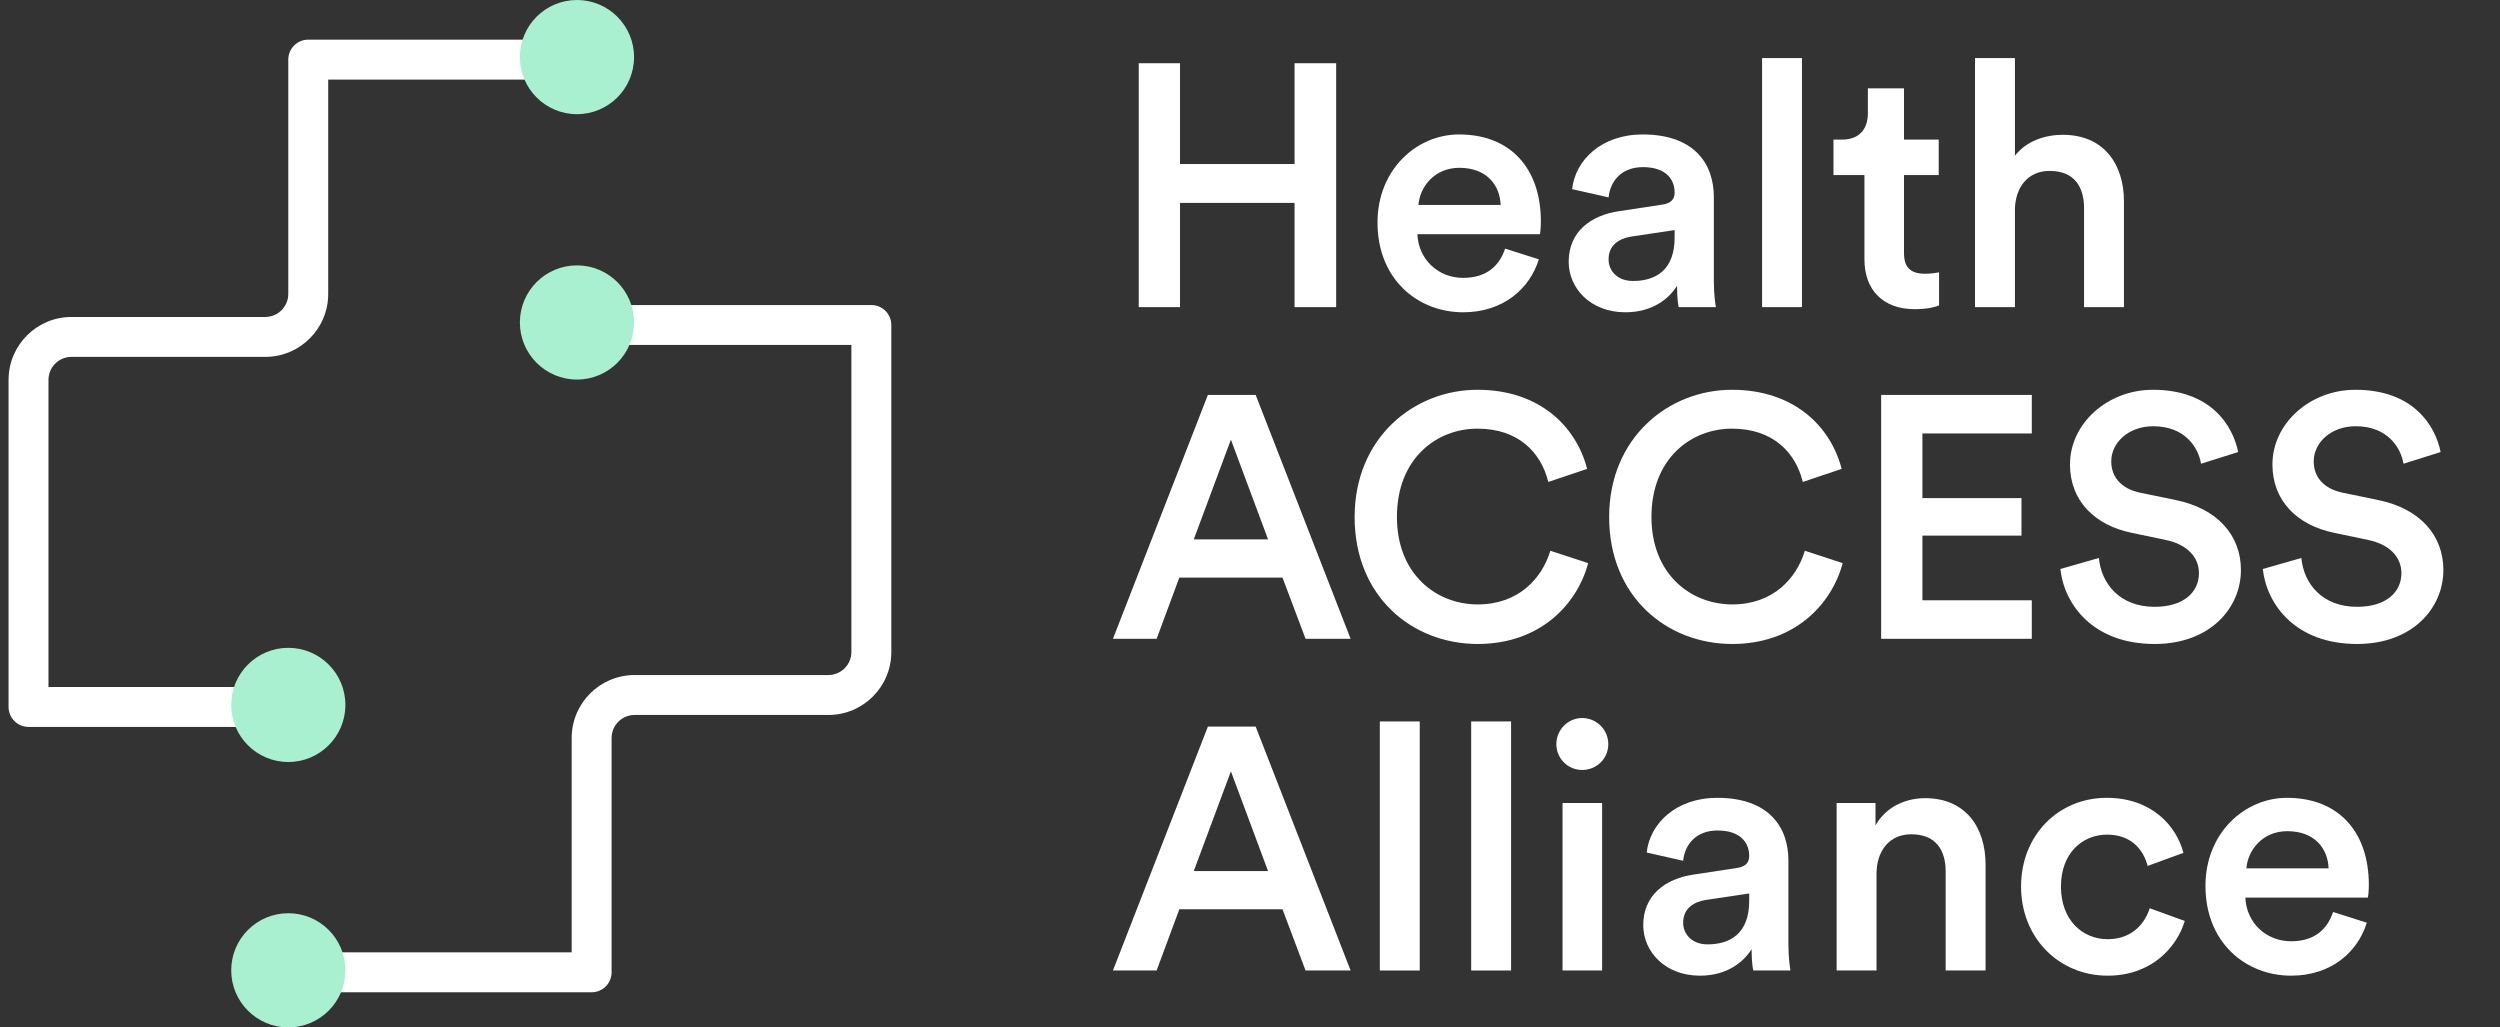
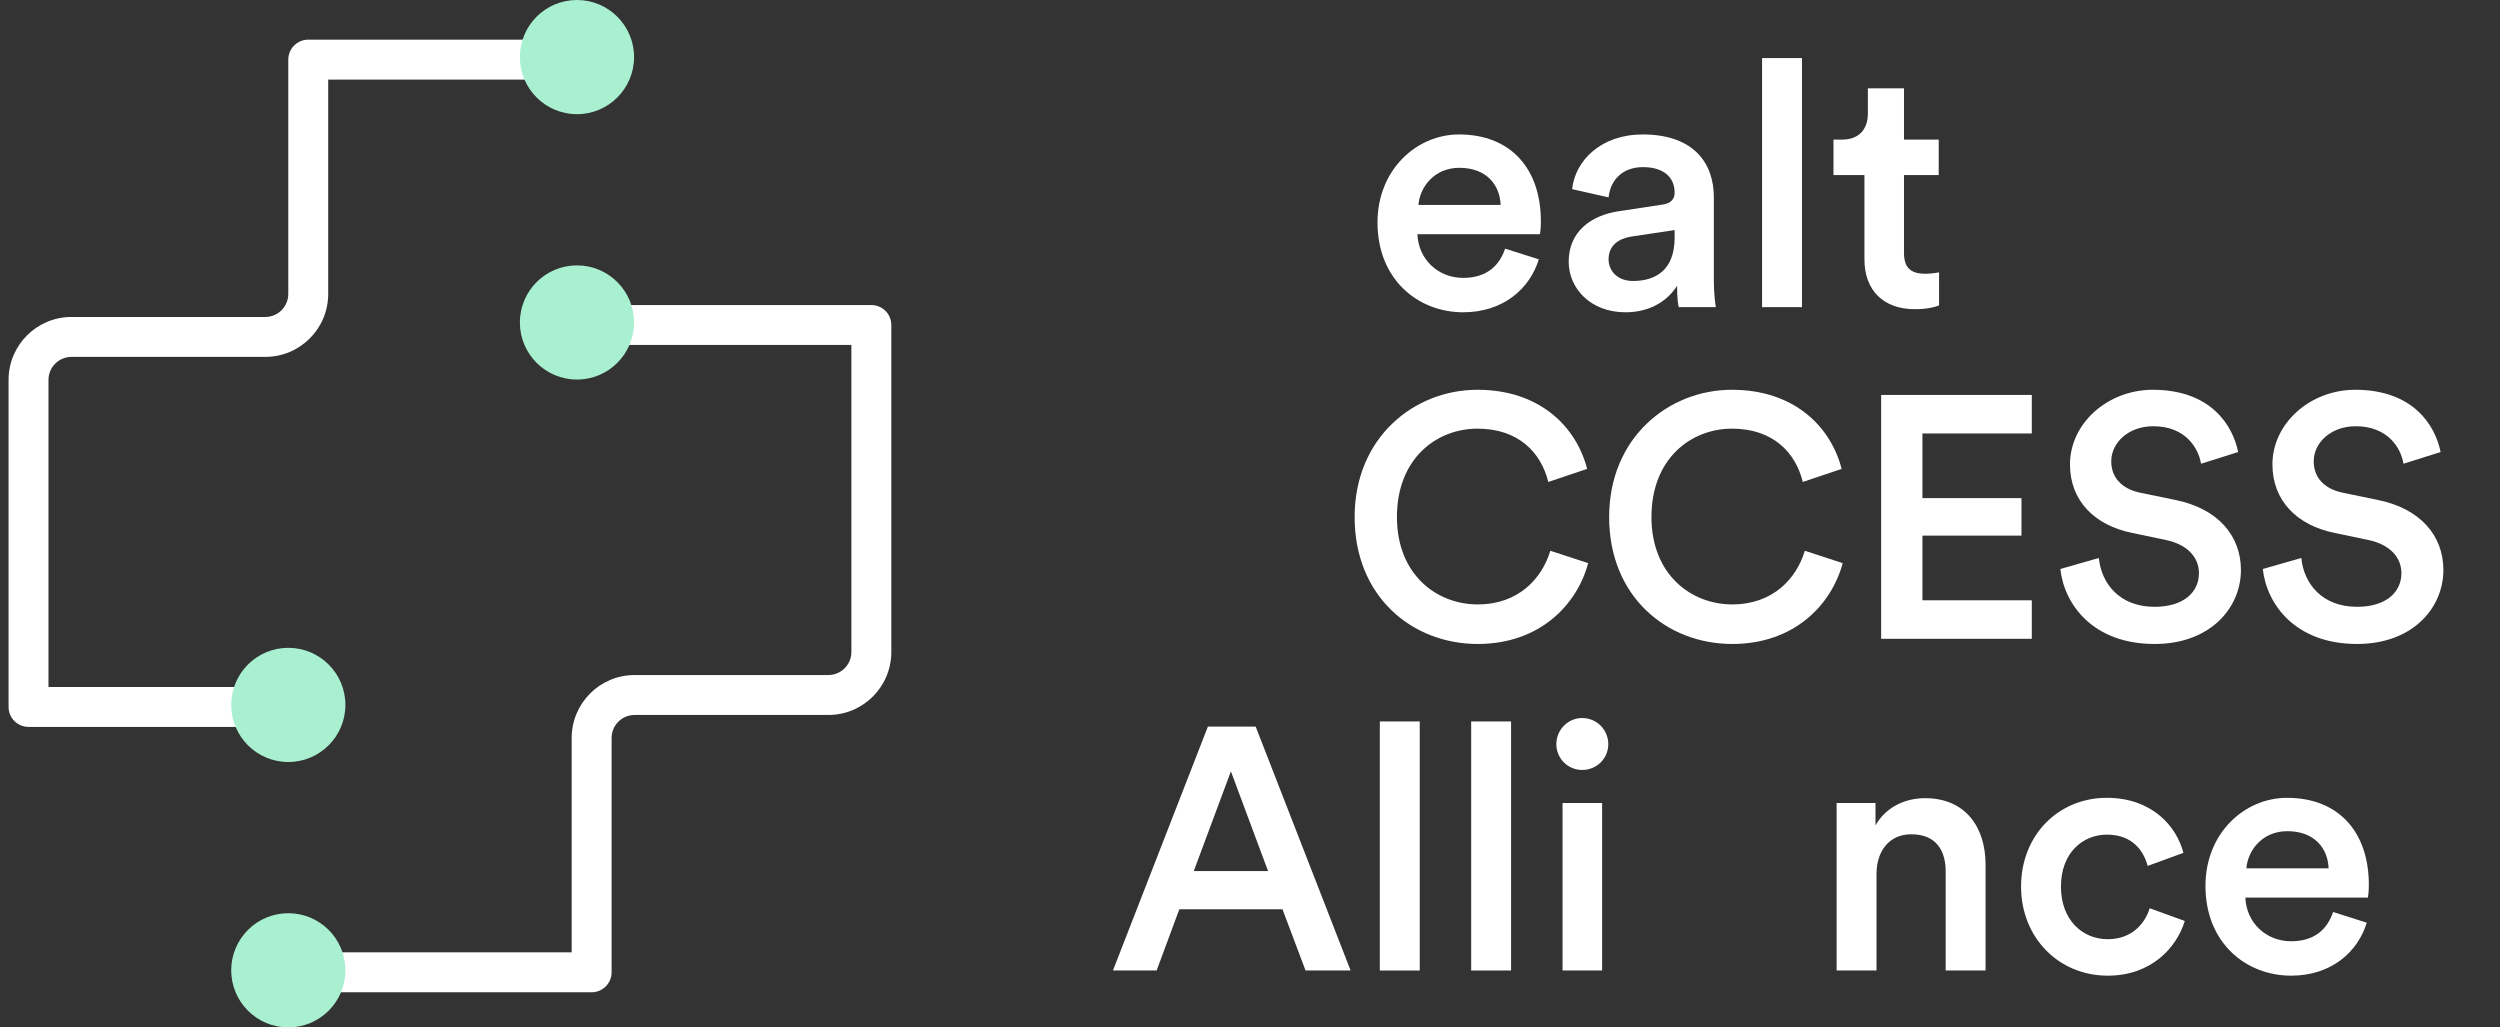
<svg xmlns="http://www.w3.org/2000/svg" width="146" height="60" viewBox="0 0 146 60" fill="none">
  <rect x="0" y="0" width="146" height="60" fill="#333333" stroke="none" />
  <path fill-rule="evenodd" clip-rule="evenodd" d="M34.155 3.481C34.155 4.125 33.633 4.647 32.989 4.647L19.167 4.647L19.167 17.165C19.167 19.196 17.521 20.842 15.491 20.842L4.177 20.842C3.434 20.842 2.831 21.444 2.831 22.187L2.831 40.119L16.001 40.119C16.645 40.119 17.167 40.641 17.167 41.285C17.167 41.929 16.645 42.451 16.001 42.451L1.666 42.451C1.022 42.451 0.5 41.929 0.5 41.285L0.5 22.187C0.5 20.157 2.146 18.511 4.177 18.511L15.491 18.511C16.233 18.511 16.836 17.908 16.836 17.165L16.836 3.481C16.836 2.838 17.358 2.316 18.002 2.316L32.989 2.316C33.633 2.316 34.155 2.838 34.155 3.481Z" fill="white" />
  <ellipse cx="33.695" cy="3.334" rx="3.334" ry="3.334" fill="#A9F0D1" />
  <ellipse cx="16.837" cy="41.167" rx="3.334" ry="3.334" fill="#A9F0D1" />
  <path fill-rule="evenodd" clip-rule="evenodd" d="M15.846 56.783C15.846 56.139 16.368 55.617 17.012 55.617L33.386 55.617L33.386 43.099C33.386 41.069 35.032 39.422 37.062 39.422L48.376 39.422C49.119 39.422 49.721 38.82 49.721 38.077L49.721 20.145L34.243 20.145C33.599 20.145 33.078 19.624 33.078 18.98C33.078 18.336 33.599 17.814 34.243 17.814L50.887 17.814C51.531 17.814 52.053 18.336 52.053 18.98L52.053 38.077C52.053 40.108 50.407 41.754 48.376 41.754L37.062 41.754C36.319 41.754 35.717 42.356 35.717 43.099L35.717 56.783C35.717 57.092 35.594 57.389 35.376 57.608C35.157 57.826 34.861 57.949 34.551 57.949L17.012 57.949C16.368 57.949 15.846 57.427 15.846 56.783Z" fill="white" />
  <ellipse cx="33.695" cy="18.832" rx="3.334" ry="3.334" fill="#A9F0D1" />
  <ellipse cx="16.837" cy="56.666" rx="3.334" ry="3.334" fill="#A9F0D1" />
  <path d="M131.189 50.711H135.99C135.95 49.566 135.187 48.541 133.58 48.541C132.113 48.541 131.27 49.666 131.189 50.711ZM136.251 53.262L138.22 53.885C137.697 55.593 136.151 56.979 133.801 56.979C131.149 56.979 128.799 55.05 128.799 51.736C128.799 48.642 131.089 46.593 133.56 46.593C136.573 46.593 138.34 48.582 138.34 51.675C138.34 52.057 138.3 52.378 138.28 52.419H131.129C131.189 53.905 132.354 54.97 133.801 54.97C135.207 54.97 135.93 54.227 136.251 53.262Z" fill="white" />
  <path d="M123.052 48.742C121.626 48.742 120.36 49.807 120.36 51.776C120.36 53.744 121.626 54.849 123.092 54.849C124.618 54.849 125.321 53.785 125.542 53.041L127.591 53.785C127.129 55.311 125.663 56.979 123.092 56.979C120.219 56.979 118.03 54.749 118.03 51.776C118.03 48.763 120.219 46.593 123.032 46.593C125.663 46.593 127.109 48.24 127.511 49.807L125.422 50.57C125.201 49.707 124.538 48.742 123.052 48.742Z" fill="white" />
  <path d="M109.589 51.032V56.677H107.259V46.894H109.529V48.2C110.172 47.075 111.337 46.613 112.421 46.613C114.812 46.613 115.957 48.341 115.957 50.49V56.677H113.627V50.892C113.627 49.687 113.084 48.722 111.618 48.722C110.292 48.722 109.589 49.747 109.589 51.032Z" fill="white" />
-   <path d="M95.966 54.026C95.966 52.278 97.251 51.314 98.919 51.073L101.43 50.691C101.992 50.611 102.153 50.329 102.153 49.988C102.153 49.164 101.59 48.501 100.305 48.501C99.079 48.501 98.397 49.285 98.296 50.269L96.167 49.787C96.348 48.1 97.874 46.593 100.285 46.593C103.298 46.593 104.443 48.3 104.443 50.249V55.11C104.443 55.994 104.543 56.577 104.563 56.677H102.394C102.374 56.617 102.293 56.215 102.293 55.432C101.831 56.175 100.867 56.979 99.28 56.979C97.231 56.979 95.966 55.572 95.966 54.026ZM99.722 55.151C101.028 55.151 102.153 54.528 102.153 52.619V52.178L99.602 52.559C98.879 52.68 98.296 53.081 98.296 53.885C98.296 54.548 98.798 55.151 99.722 55.151Z" fill="white" />
  <path d="M93.563 56.677H91.253V46.894H93.563V56.677ZM90.891 43.459C90.891 42.615 91.574 41.932 92.398 41.932C93.241 41.932 93.924 42.615 93.924 43.459C93.924 44.303 93.241 44.966 92.398 44.966C91.574 44.966 90.891 44.303 90.891 43.459Z" fill="white" />
  <path d="M88.247 56.677H85.917V42.133H88.247V56.677Z" fill="white" />
  <path d="M82.912 56.677H80.582V42.133H82.912V56.677Z" fill="white" />
  <path d="M76.244 56.677L74.898 53.102H68.873L67.547 56.677H64.996L70.54 42.435H73.332L78.876 56.677H76.244ZM71.885 45.046L69.716 50.872H74.055L71.885 45.046Z" fill="white" />
  <path d="M142.533 26.399L140.363 27.082C140.223 26.198 139.48 24.892 137.571 24.892C136.125 24.892 135.121 25.856 135.121 26.941C135.121 27.845 135.683 28.528 136.788 28.769L138.837 29.191C141.348 29.693 142.693 31.28 142.693 33.289C142.693 35.499 140.906 37.608 137.652 37.608C134.036 37.608 132.369 35.278 132.148 33.229L134.398 32.586C134.538 34.072 135.603 35.438 137.652 35.438C139.359 35.438 140.243 34.575 140.243 33.47C140.243 32.546 139.56 31.802 138.335 31.541L136.326 31.119C134.157 30.677 132.71 29.251 132.71 27.122C132.71 24.731 134.9 22.763 137.551 22.763C140.906 22.763 142.211 24.812 142.533 26.399Z" fill="white" />
  <path d="M130.709 26.399L128.54 27.082C128.399 26.198 127.656 24.892 125.748 24.892C124.302 24.892 123.297 25.856 123.297 26.941C123.297 27.845 123.86 28.528 124.964 28.769L127.013 29.191C129.524 29.693 130.87 31.28 130.87 33.289C130.87 35.499 129.082 37.608 125.828 37.608C122.213 37.608 120.545 35.278 120.324 33.229L122.574 32.586C122.715 34.072 123.779 35.438 125.828 35.438C127.535 35.438 128.419 34.575 128.419 33.47C128.419 32.546 127.736 31.802 126.511 31.541L124.502 31.119C122.333 30.677 120.887 29.251 120.887 27.122C120.887 24.731 123.076 22.763 125.728 22.763C129.082 22.763 130.388 24.812 130.709 26.399Z" fill="white" />
  <path d="M118.657 37.306H109.859V23.064H118.657V25.314H112.269V29.09H118.054V31.28H112.269V35.057H118.657V37.306Z" fill="white" />
  <path d="M101.165 37.608C97.328 37.608 93.974 34.836 93.974 30.195C93.974 25.555 97.449 22.763 101.145 22.763C104.76 22.763 106.91 24.892 107.552 27.383L105.283 28.146C104.861 26.419 103.535 25.033 101.145 25.033C98.795 25.033 96.445 26.74 96.445 30.195C96.445 33.53 98.734 35.298 101.165 35.298C103.555 35.298 104.921 33.771 105.403 32.164L107.613 32.887C106.97 35.298 104.801 37.608 101.165 37.608Z" fill="white" />
  <path d="M86.301 37.608C82.464 37.608 79.11 34.836 79.11 30.195C79.11 25.555 82.585 22.763 86.281 22.763C89.896 22.763 92.046 24.892 92.689 27.383L90.419 28.146C89.997 26.419 88.671 25.033 86.281 25.033C83.931 25.033 81.581 26.74 81.581 30.195C81.581 33.53 83.871 35.298 86.301 35.298C88.691 35.298 90.057 33.771 90.539 32.164L92.749 32.887C92.106 35.298 89.937 37.608 86.301 37.608Z" fill="white" />
-   <path d="M76.244 37.306L74.898 33.731H68.873L67.547 37.306H64.996L70.54 23.064H73.332L78.876 37.306H76.244ZM71.885 25.675L69.716 31.501H74.055L71.885 25.675Z" fill="white" />
-   <path d="M117.671 12.191V17.936H115.341V3.392H117.671V9.097C118.334 8.233 119.439 7.872 120.463 7.872C122.873 7.872 124.038 9.599 124.038 11.749V17.936H121.708V12.15C121.708 10.945 121.166 9.981 119.7 9.981C118.414 9.981 117.711 10.945 117.671 12.191Z" fill="white" />
  <path d="M111.193 5.16V8.153H113.221V10.222H111.193V14.762C111.193 15.626 111.574 15.987 112.438 15.987C112.759 15.987 113.141 15.927 113.242 15.907V17.835C113.101 17.896 112.659 18.056 111.815 18.056C110.008 18.056 108.883 16.972 108.883 15.144V10.222H107.075V8.153H107.577C108.622 8.153 109.084 7.49 109.084 6.626V5.16H111.193Z" fill="white" />
  <path d="M105.235 17.936H102.905V3.392H105.235V17.936Z" fill="white" />
  <path d="M91.611 15.284C91.611 13.537 92.897 12.572 94.564 12.331L97.075 11.95C97.637 11.869 97.798 11.588 97.798 11.246C97.798 10.423 97.236 9.76 95.95 9.76C94.725 9.76 94.042 10.543 93.941 11.528L91.812 11.046C91.993 9.358 93.519 7.852 95.93 7.852C98.943 7.852 100.088 9.559 100.088 11.508V16.369C100.088 17.253 100.188 17.835 100.208 17.936H98.039C98.019 17.876 97.939 17.474 97.939 16.69C97.477 17.434 96.512 18.237 94.926 18.237C92.877 18.237 91.611 16.831 91.611 15.284ZM95.368 16.409C96.673 16.409 97.798 15.786 97.798 13.878V13.436L95.247 13.818C94.524 13.938 93.941 14.34 93.941 15.144C93.941 15.806 94.444 16.409 95.368 16.409Z" fill="white" />
  <path d="M82.837 11.97H87.637C87.597 10.825 86.834 9.8 85.227 9.8C83.76 9.8 82.917 10.925 82.837 11.97ZM87.898 14.521L89.867 15.144C89.344 16.851 87.798 18.237 85.448 18.237C82.796 18.237 80.446 16.309 80.446 12.994C80.446 9.901 82.736 7.852 85.207 7.852C88.22 7.852 89.987 9.84 89.987 12.934C89.987 13.316 89.947 13.637 89.927 13.677H82.776C82.837 15.164 84.001 16.228 85.448 16.228C86.854 16.228 87.577 15.485 87.898 14.521Z" fill="white" />
-   <path d="M78.032 17.936H75.602V11.849H68.913V17.936H66.502V3.693H68.913V9.579H75.602V3.693H78.032V17.936Z" fill="white" />
</svg>